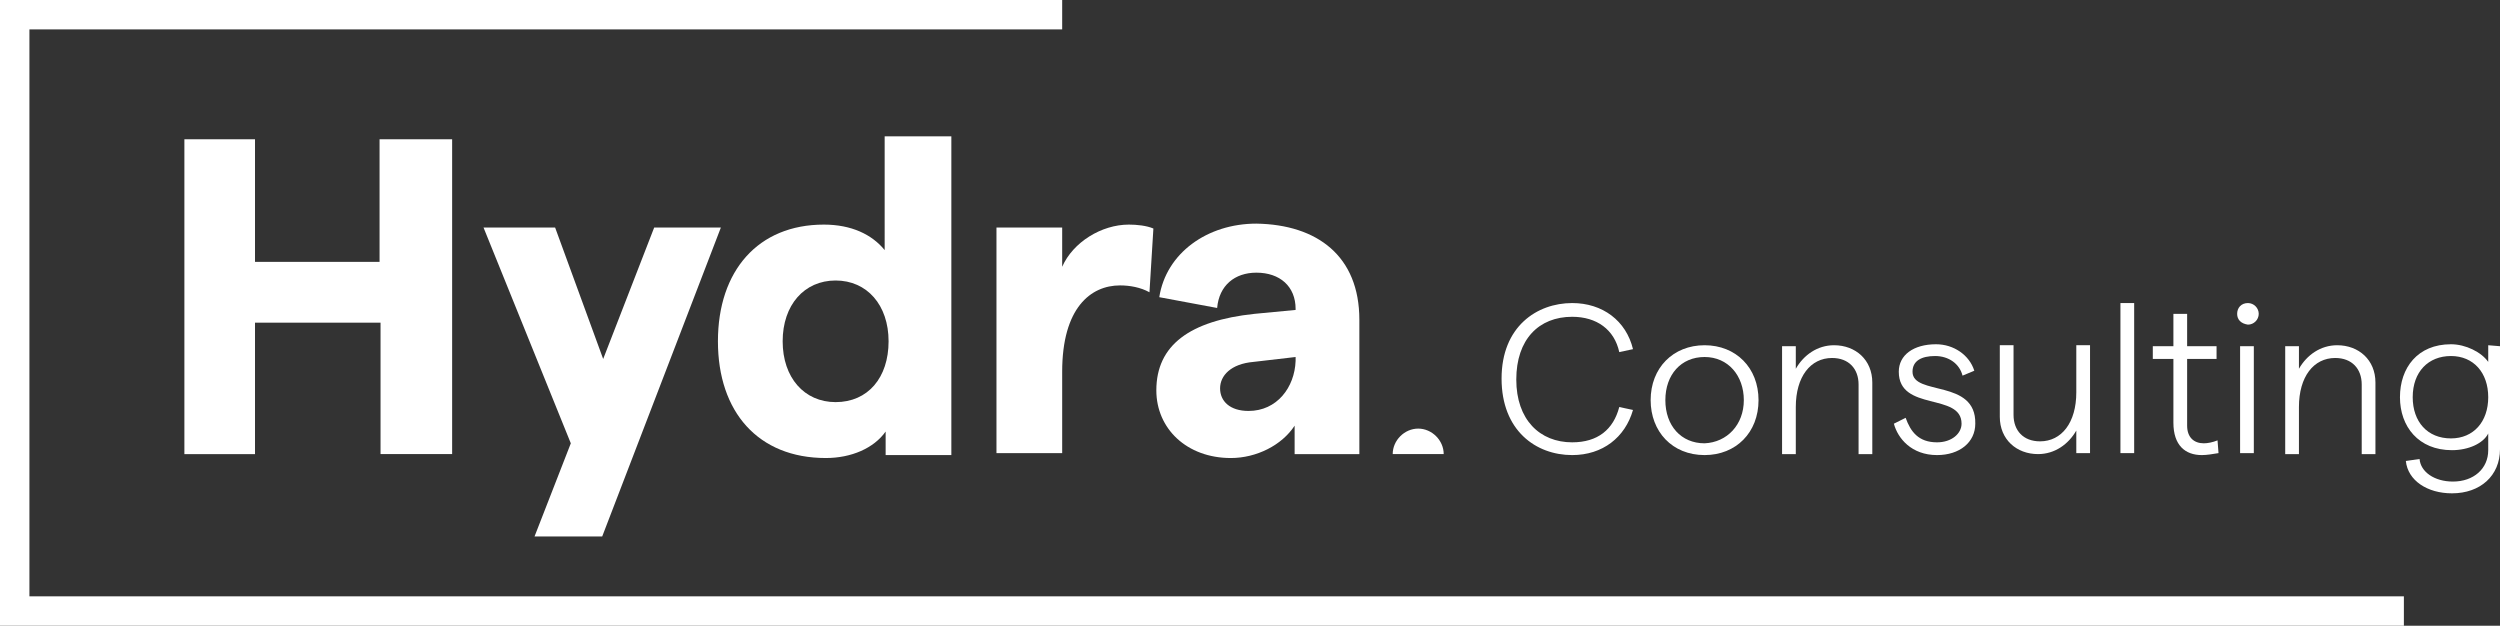
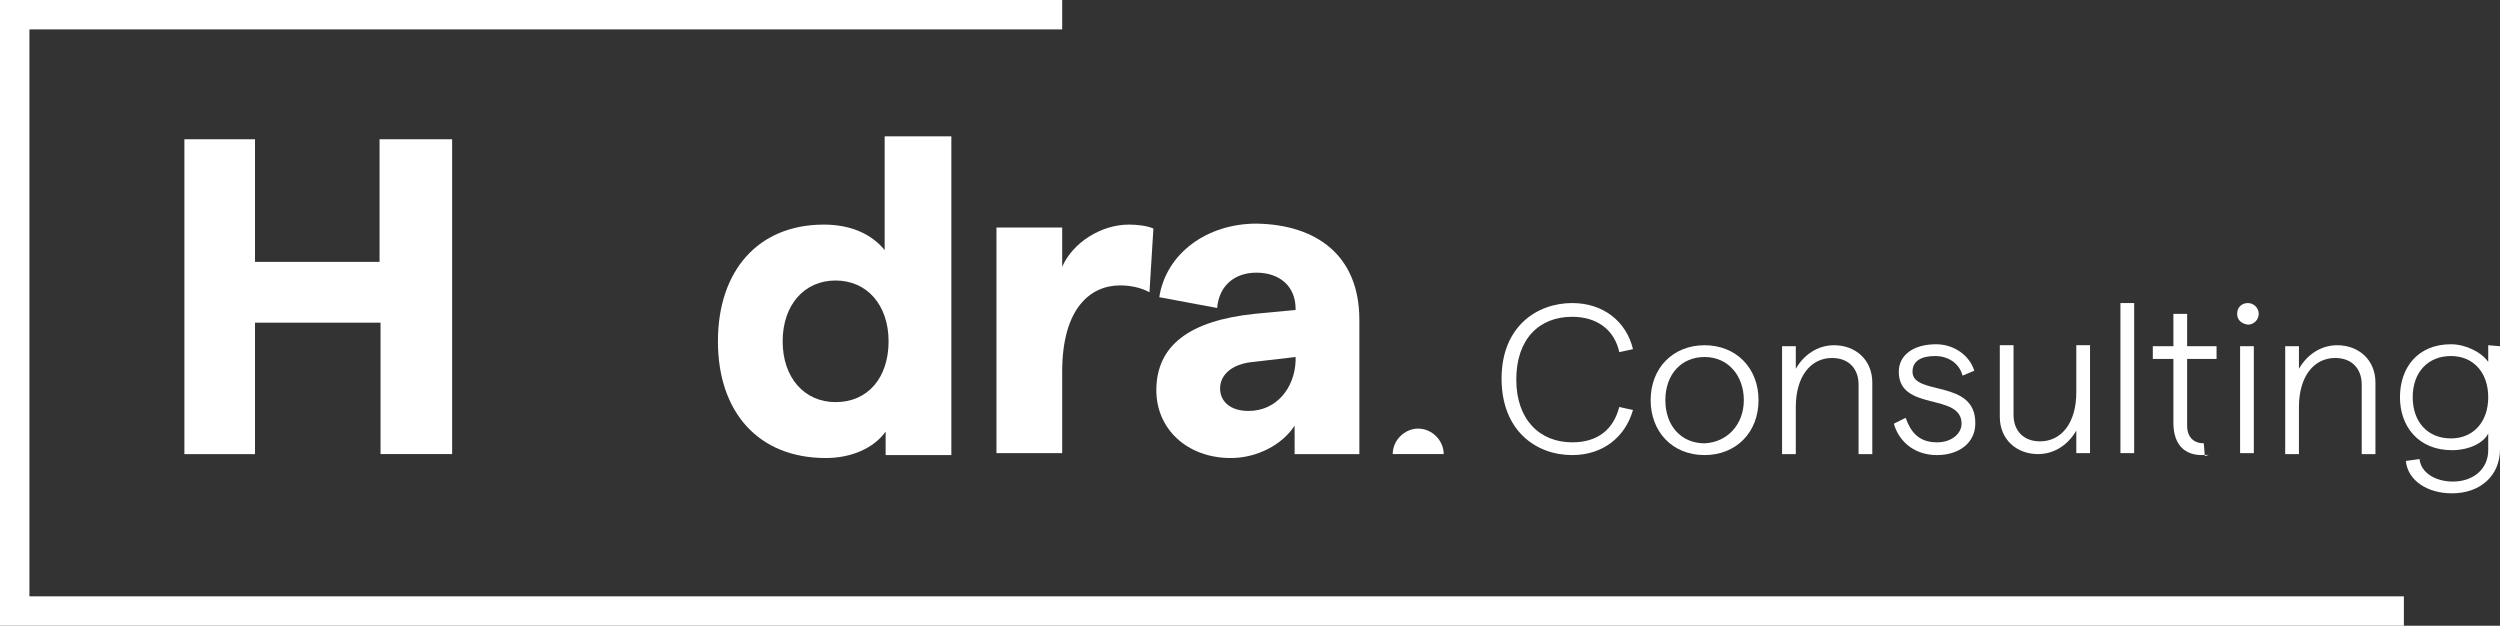
<svg xmlns="http://www.w3.org/2000/svg" version="1.1" id="Vrstva_1" x="0px" y="0px" viewBox="0 0 254.9 63.8" style="enable-background:new 0 0 254.9 63.8;" xml:space="preserve">
  <rect x="0" y="0" width="254.9" height="63.8" fill="#333333" stroke="none" />
  <style type="text/css">
	.st0{fill:#ffffff;}
</style>
  <g>
    <path class="st0" d="M46.1,14.2v32.1h-7.3V32.9H26v13.4h-7.2V14.2H26v12.5h12.7V14.2H46.1z" />
-     <path class="st0" d="M73.5,23.2L61.4,54.7h-6.9l3.7-9.5l-8.9-22h7.3l4.9,13.4l5.2-13.4H73.5z" />
    <path class="st0" d="M73.2,34.8c0-7.2,4.1-11.9,10.8-11.9c2.8,0,4.9,1,6.2,2.6V13.9H97v32.5h-6.7V44c-1.2,1.7-3.5,2.7-6.1,2.7   C77.3,46.7,73.2,42,73.2,34.8z M90.6,34.8c0-3.7-2.2-6.2-5.4-6.2c-3.2,0-5.4,2.5-5.4,6.2S82,41,85.2,41   C88.5,41,90.6,38.5,90.6,34.8z" />
    <path class="st0" d="M114.2,29.1c-3,0-5.9,2.3-5.9,8.8v8.3h-6.7V23.2h6.7v4c1.1-2.5,4-4.3,6.8-4.3c0.8,0,1.8,0.1,2.5,0.4l-0.4,6.5   C116.3,29.3,115.2,29.1,114.2,29.1z" />
    <path class="st0" d="M138.6,32.6v13.7H132v-2.9c-1.3,2-3.9,3.3-6.5,3.3c-4.5,0-7.6-3-7.6-6.9c0-4.6,3.4-7.1,10-7.8l4.2-0.4v-0.1   c0-2.3-1.6-3.7-4-3.7c-2.2,0-3.8,1.3-4,3.6l-5.9-1.1c0.7-4.5,4.9-7.5,9.9-7.5C134.3,22.9,138.6,26.1,138.6,32.6z M132.1,36.8   L132.1,36.8v-0.2v-0.2l-4.3,0.5c-2.3,0.2-3.4,1.4-3.4,2.7c0,1.3,1,2.3,2.9,2.3C130.2,41.9,132,39.5,132.1,36.8z" />
  </g>
  <polyline class="st0" points="108.3,60.8 3,60.8 3,3 108.3,3 108.3,0 0,0 0,63.8 245.1,63.8 245.1,60.8 " />
  <g>
    <path class="st0" d="M153.1,38.6c0-5.3,3.6-7.7,7.2-7.7c3.1,0,5.5,1.8,6.2,4.7l-1.4,0.3c-0.5-2.3-2.3-3.6-4.8-3.6   c-3.4,0-5.7,2.3-5.7,6.4s2.4,6.4,5.7,6.4c2.6,0,4.2-1.3,4.8-3.6l1.4,0.3c-0.8,2.8-3.1,4.6-6.2,4.6   C156.6,46.4,153.1,43.9,153.1,38.6z" />
    <path class="st0" d="M168.3,40.8c0-3.3,2.3-5.6,5.5-5.6c3.2,0,5.5,2.3,5.5,5.6s-2.3,5.6-5.5,5.6C170.5,46.4,168.3,44,168.3,40.8z    M177.8,40.8c0-2.5-1.6-4.4-4-4.4c-2.4,0-4,1.8-4,4.4s1.6,4.4,4,4.4C176.1,45.1,177.8,43.3,177.8,40.8z" />
    <path class="st0" d="M181.7,35.3h1.4v2.3c0.8-1.4,2.2-2.4,3.9-2.4c2.2,0,3.9,1.5,3.9,3.8v7.3h-1.4v-7.1c0-1.6-1-2.7-2.7-2.7   c-2.2,0-3.7,1.9-3.7,5v4.8h-1.4L181.7,35.3L181.7,35.3z" />
    <path class="st0" d="M193.1,43.2l1.2-0.6c0.5,1.4,1.3,2.5,3.2,2.5c1.5,0,2.5-0.9,2.5-1.9c0-3.2-6.4-1.2-6.4-5.3   c0-1.7,1.5-2.8,3.8-2.8c1.8,0,3.4,1.1,3.9,2.7l-1.2,0.5c-0.3-1.2-1.4-2-2.8-2c-1.4,0-2.3,0.5-2.3,1.6c0,2.5,6.5,0.7,6.4,5.3   c0,1.9-1.6,3.2-3.9,3.2C194.9,46.4,193.5,44.7,193.1,43.2z" />
    <path class="st0" d="M213.1,46.2h-1.4v-2.3c-0.8,1.4-2.2,2.4-3.9,2.4c-2.2,0-3.9-1.5-3.9-3.8v-7.3h1.4v7.1c0,1.6,1,2.7,2.7,2.7   c2.2,0,3.7-1.9,3.7-5v-4.8h1.4L213.1,46.2L213.1,46.2z" />
    <path class="st0" d="M216.2,30.9h1.4v15.3h-1.4V30.9z" />
-     <path class="st0" d="M224.5,46.4c-1.7,0-2.9-1-2.9-3.3v-6.5h-2.1v-1.3h2.1V32h1.4v3.3h3v1.3h-3v6.8c0,1.2,0.7,1.8,1.7,1.8   c0.4,0,0.9-0.1,1.4-0.3l0.1,1.3C225.6,46.3,225,46.4,224.5,46.4z" />
+     <path class="st0" d="M224.5,46.4c-1.7,0-2.9-1-2.9-3.3v-6.5h-2.1v-1.3h2.1V32h1.4v3.3h3v1.3h-3v6.8c0,1.2,0.7,1.8,1.7,1.8   l0.1,1.3C225.6,46.3,225,46.4,224.5,46.4z" />
    <path class="st0" d="M228.1,32c0-0.6,0.4-1.1,1.1-1.1c0.6,0,1.1,0.5,1.1,1.1c0,0.6-0.5,1.1-1.1,1.1C228.5,33,228.1,32.6,228.1,32z    M228.4,35.3h1.4v10.9h-1.4V35.3z" />
    <path class="st0" d="M233,35.3h1.4v2.3c0.8-1.4,2.2-2.4,3.9-2.4c2.2,0,3.9,1.5,3.9,3.8v7.3h-1.4v-7.1c0-1.6-1-2.7-2.7-2.7   c-2.2,0-3.7,1.9-3.7,5v4.8H233L233,35.3L233,35.3z" />
    <path class="st0" d="M254.9,35.3v10.5c0,2.7-2,4.5-4.9,4.5c-2.5,0-4.5-1.3-4.7-3.3l1.4-0.2c0.1,1.3,1.5,2.3,3.4,2.3   c2.1,0,3.6-1.3,3.6-3.2v-1.7c-0.5,1-2,1.7-3.7,1.7c-3.4,0-5.3-2.4-5.3-5.4s1.8-5.4,5.2-5.4c1.5,0,3.1,0.8,3.8,1.8v-1.7L254.9,35.3   L254.9,35.3z M253.7,40.5c0-2.5-1.5-4.2-3.8-4.2c-2.3,0-3.9,1.6-3.9,4.2c0,2.5,1.5,4.2,3.9,4.2C252.2,44.7,253.7,43,253.7,40.5z" />
  </g>
  <path class="st0" d="M144.6,43.7c-1.4,0-2.6,1.2-2.6,2.6h5.2C147.2,44.9,146,43.7,144.6,43.7z" />
</svg>